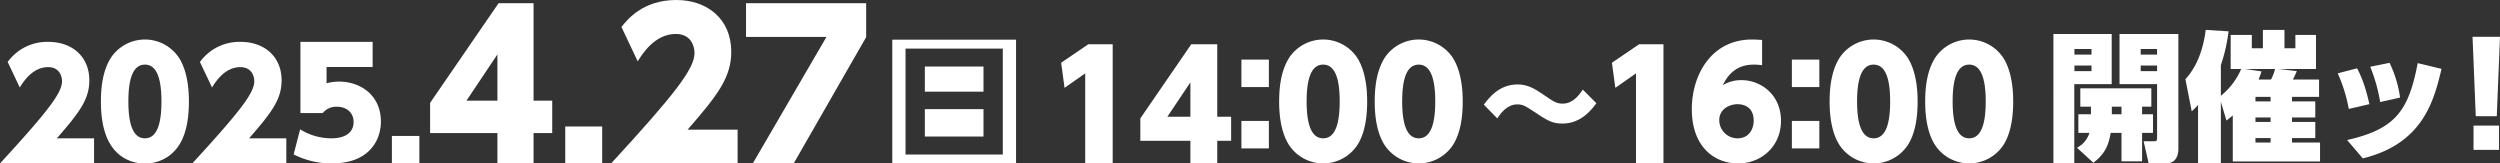
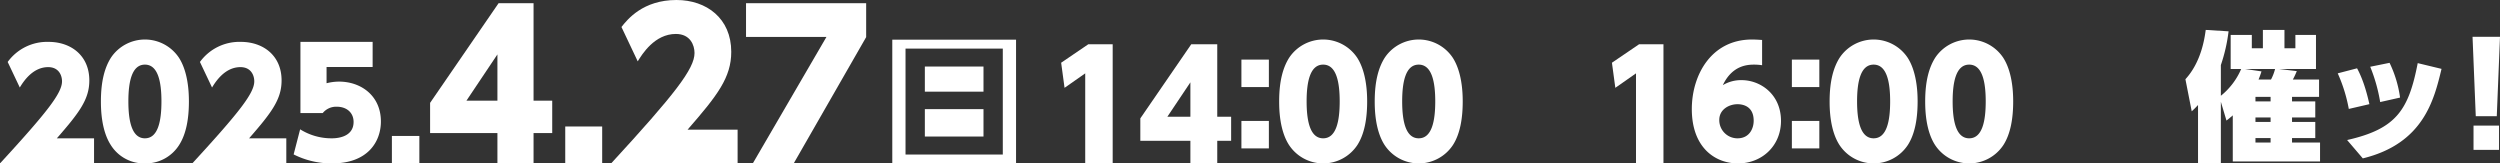
<svg xmlns="http://www.w3.org/2000/svg" width="1185.117" height="77.47" viewBox="0 0 1185.117 77.47">
  <rect x="0" y="0" width="1185.117" height="77.47" fill="#333333" stroke="none" />
  <defs>
    <clipPath id="a">
      <rect width="1185.117" height="77.47" transform="translate(0 0)" fill="none" />
    </clipPath>
  </defs>
  <path d="M438.421,64.725h27.8v-13h-27.8Zm0-21.264h27.8V31.549h-27.8Zm-9.158-20.43h46.113V73.243H429.263ZM422.986,77.47h58.667V18.8H422.986Z" fill="#fff" />
  <g clip-path="url(#a)">
    <path d="M44.585,65.568v11.9H0c22.537-24.5,29.4-33.393,29.4-38.923,0-2.731-1.47-6.721-6.58-6.721-7.489,0-11.9,7.14-13.438,9.661L3.64,29.375a23.109,23.109,0,0,1,19.387-9.522c10.639,0,19.318,6.511,19.318,18.273,0,9.03-4.829,15.331-15.4,27.442Z" fill="#fff" />
    <path d="M52.456,68.648c-4.34-6.79-4.62-16.381-4.62-20.582,0-9.94,1.96-16.312,4.76-20.722a19.375,19.375,0,0,1,32.266.07c4.2,6.581,4.69,15.752,4.69,20.652,0,8.121-1.26,15.4-4.62,20.652a18.755,18.755,0,0,1-16.238,8.751,18.574,18.574,0,0,1-16.238-8.821M76.533,48.066c0-9.24-1.609-17.432-7.839-17.432s-7.84,8.192-7.84,17.432c0,10.151,1.96,17.5,7.84,17.5,6.23,0,7.839-8.19,7.839-17.5" fill="#fff" />
    <path d="M135.723,65.568v11.9H91.138c22.537-24.5,29.4-33.393,29.4-38.923,0-2.731-1.47-6.721-6.58-6.721-7.489,0-11.9,7.14-13.438,9.661L94.778,29.375a23.109,23.109,0,0,1,19.387-9.522c10.639,0,19.318,6.511,19.318,18.273,0,9.03-4.829,15.331-15.4,27.442Z" fill="#fff" />
    <path d="M176.644,31.755H154.806v7.7a24.459,24.459,0,0,1,5.879-.77c10.569,0,19.878,6.791,19.878,18.9,0,9.381-6.02,19.882-23.167,19.882A39.774,39.774,0,0,1,139.2,73.2l3.08-11.9a27.92,27.92,0,0,0,14.978,4.27c1.329,0,10.359,0,10.359-7.77,0-4.341-3.22-7.211-7.98-7.211a8.184,8.184,0,0,0-6.648,3.011h-10.57V19.854h34.227Z" fill="#fff" />
    <rect width="13.019" height="13.021" transform="translate(185.774 64.449)" fill="#fff" />
    <path d="M235.8,77.47v-14.4H203.886V48.76L236.362,1.506h16.567V47.725h8.848V63.068h-8.848v14.4ZM221.112,47.725H235.8V25.792Z" fill="#fff" />
    <rect width="17.509" height="17.509" transform="translate(267.954 59.961)" fill="#fff" />
    <path d="M349.662,61.468v16H289.7c30.311-32.946,39.535-44.9,39.535-52.337,0-3.671-1.976-9.037-8.848-9.037-10.073,0-16,9.6-18.074,12.99L294.6,12.8C297.419,9.225,304.761,0,320.669,0c14.308,0,25.98,8.754,25.98,24.568,0,12.143-6.495,20.615-20.709,36.9Z" fill="#fff" />
    <path d="M410.6,1.506V17.6L376.245,77.47H356.854l34.923-59.962H353.654v-16Z" fill="#fff" />
    <path d="M515.914,20.974h11.549v56.5H514.444v-42.7l-9.8,6.86-1.61-11.9Z" fill="#fff" />
    <path d="M564.3,77.47V66.759H540.568V56.118l24.148-35.144h12.319V55.348h6.579V66.759h-6.579V77.47ZM553.377,55.348H564.3V39.036Z" fill="#fff" />
    <path d="M601.506,41.288H588.487V28.267h13.019Zm0,29.053H588.487V57.32h13.019Z" fill="#fff" />
    <path d="M611,68.648c-4.34-6.79-4.62-16.381-4.62-20.582,0-9.94,1.96-16.312,4.76-20.722a19.375,19.375,0,0,1,32.266.07c4.2,6.581,4.69,15.752,4.69,20.652,0,8.121-1.26,15.4-4.62,20.652A19.4,19.4,0,0,1,611,68.648m24.077-20.582c0-9.24-1.609-17.432-7.839-17.432s-7.84,8.192-7.84,17.432c0,10.151,1.96,17.5,7.84,17.5,6.23,0,7.839-8.19,7.839-17.5" fill="#fff" />
    <path d="M656.3,68.648c-4.34-6.79-4.62-16.381-4.62-20.582,0-9.94,1.96-16.312,4.76-20.722a19.375,19.375,0,0,1,32.266.07c4.2,6.581,4.69,15.752,4.69,20.652,0,8.121-1.26,15.4-4.62,20.652a19.4,19.4,0,0,1-32.476-.07m24.077-20.582c0-9.24-1.609-17.432-7.839-17.432s-7.84,8.192-7.84,17.432c0,10.151,1.96,17.5,7.84,17.5,6.23,0,7.839-8.19,7.839-17.5" fill="#fff" />
-     <path d="M703.414,49.618c2.17-2.94,7.069-9.591,15.959-9.591,4.619,0,7.839,1.82,11.968,4.62,5.179,3.571,6.58,4.481,9.449,4.481,4.76,0,7.7-3.921,9.52-6.651l6.438,6.441c-1.819,2.52-7,9.661-16.028,9.661-5.039,0-7.279-1.471-14.208-6.091-3.079-2.03-4.55-3.011-7.28-3.011-4.758,0-7.839,4.2-9.448,6.652Z" fill="#fff" />
    <path d="M777.01,20.974h11.549v56.5H775.54v-42.7l-9.8,6.86-1.61-11.9Z" fill="#fff" />
    <path d="M835.316,30.916a25.994,25.994,0,0,0-3.779-.281c-3.29,0-10.429.42-14.838,9.732a16.754,16.754,0,0,1,8.889-2.381c8.959,0,18.687,6.721,18.687,19.322,0,11.831-9.028,20.162-20.367,20.162C812.989,77.47,802,69.91,802,51.708c0-16.243,9.31-32.974,28.487-32.974,1.75,0,3.71.141,4.829.21ZM823.628,49.4c-3.92,0-8.609,2.45-8.609,7.421a8.616,8.616,0,0,0,8.609,8.751c5.81,0,7.7-4.83,7.7-8.331,0-7.49-6.019-7.841-7.7-7.841" fill="#fff" />
    <path d="M862.449,41.288H849.43V28.267h13.019Zm0,29.053H849.43V57.32h13.019Z" fill="#fff" />
    <path d="M871.943,68.648c-4.34-6.79-4.62-16.381-4.62-20.582,0-9.94,1.96-16.312,4.76-20.722a19.375,19.375,0,0,1,32.266.07c4.2,6.581,4.69,15.752,4.69,20.652,0,8.121-1.26,15.4-4.62,20.652a19.4,19.4,0,0,1-32.476-.07M896.02,48.066c0-9.24-1.609-17.432-7.839-17.432s-7.84,8.192-7.84,17.432c0,10.151,1.96,17.5,7.84,17.5,6.23,0,7.839-8.19,7.839-17.5" fill="#fff" />
    <path d="M917.247,68.648c-4.34-6.79-4.619-16.381-4.619-20.582,0-9.94,1.959-16.312,4.759-20.722a19.375,19.375,0,0,1,32.266.07c4.2,6.581,4.69,15.752,4.69,20.652,0,8.121-1.26,15.4-4.62,20.652a19.4,19.4,0,0,1-32.476-.07m24.077-20.582c0-9.24-1.609-17.432-7.839-17.432s-7.84,8.192-7.84,17.432c0,10.151,1.96,17.5,7.84,17.5,6.23,0,7.839-8.19,7.839-17.5" fill="#fff" />
-     <path d="M973.415,16.109h27.626V39.883H983.31V77.47h-9.9Zm9.961,9.763h8.1V23.215h-8.1Zm0,7.836h8.1V31.051h-8.1Zm7.836,20.452V50.574h-5.046v-8.7h33.669v8.7h-4.384V54.16h5.18v8.833h-5.18v13.48h-9.762V62.993h-5.113c-1,5.512-2.457,9.829-8.235,14.144l-7.769-7.105a11.8,11.8,0,0,0,5.91-7.039h-5.246V54.16Zm14.477-3.586h-4.582V54.16h4.582Zm-.929-34.465h27.891V70.5c0,2.39-.664,6.973-5.911,6.973h-8.167l-2.391-10.493h4.516c1.593,0,1.859-.2,1.859-1.726V39.883h-17.8Zm10.027,9.763h7.77V23.215h-7.77Zm0,7.836h7.77V31.051h-7.77Z" fill="#fff" />
    <path d="M1057.441,32.711V16.574h10.027v6.309h5.246v-8.7h10.227v8.7h5.18V16.574h9.762V32.711h-17.465l8.367,1a35.676,35.676,0,0,1-1.86,3.984h12.419v8.234h-12.817v2.125h11.023v7.637h-11.023v2.125h11.023V65.45h-11.023v2.125h13.282V76.54h-41.372V54.692c-1.726,1.461-1.926,1.66-2.988,2.457l-2.657-8.9V77.4h-10.824V49.778a42.258,42.258,0,0,1-2.989,2.988l-2.988-15.208c7.372-8.035,9.032-18.925,9.629-23.375l10.825.664a78.127,78.127,0,0,1-3.653,16V45.4a32.93,32.93,0,0,0,9.63-12.684Zm14.609,1.129a39.229,39.229,0,0,1-1.394,3.852h5.91a22.523,22.523,0,0,0,1.926-4.981h-14.211Zm4.317,12.086h-7.172v2.125h7.172Zm0,9.762h-7.172v2.125h7.172Zm0,9.762h-7.172v2.125h7.172Z" fill="#fff" />
    <path d="M1113.442,51.636a72.8,72.8,0,0,0-5.246-16.867l9.164-2.391c3.254,5.977,4.98,13.149,5.844,17Zm-.8,14.743c23.243-5.246,29.153-14.145,33.47-36.458l11.288,2.723c-3.519,14.61-8.5,35.4-37.32,42.434Zm15.672-18a77.889,77.889,0,0,0-4.714-16.735l9.163-1.86a54.96,54.96,0,0,1,4.981,16.47Z" fill="#fff" />
    <path d="M1185.117,17.437,1183.59,55.09h-9.961L1172.1,17.437Zm-12.551,42.1h12.086V71.029h-12.086Z" fill="#fff" />
  </g>
</svg>